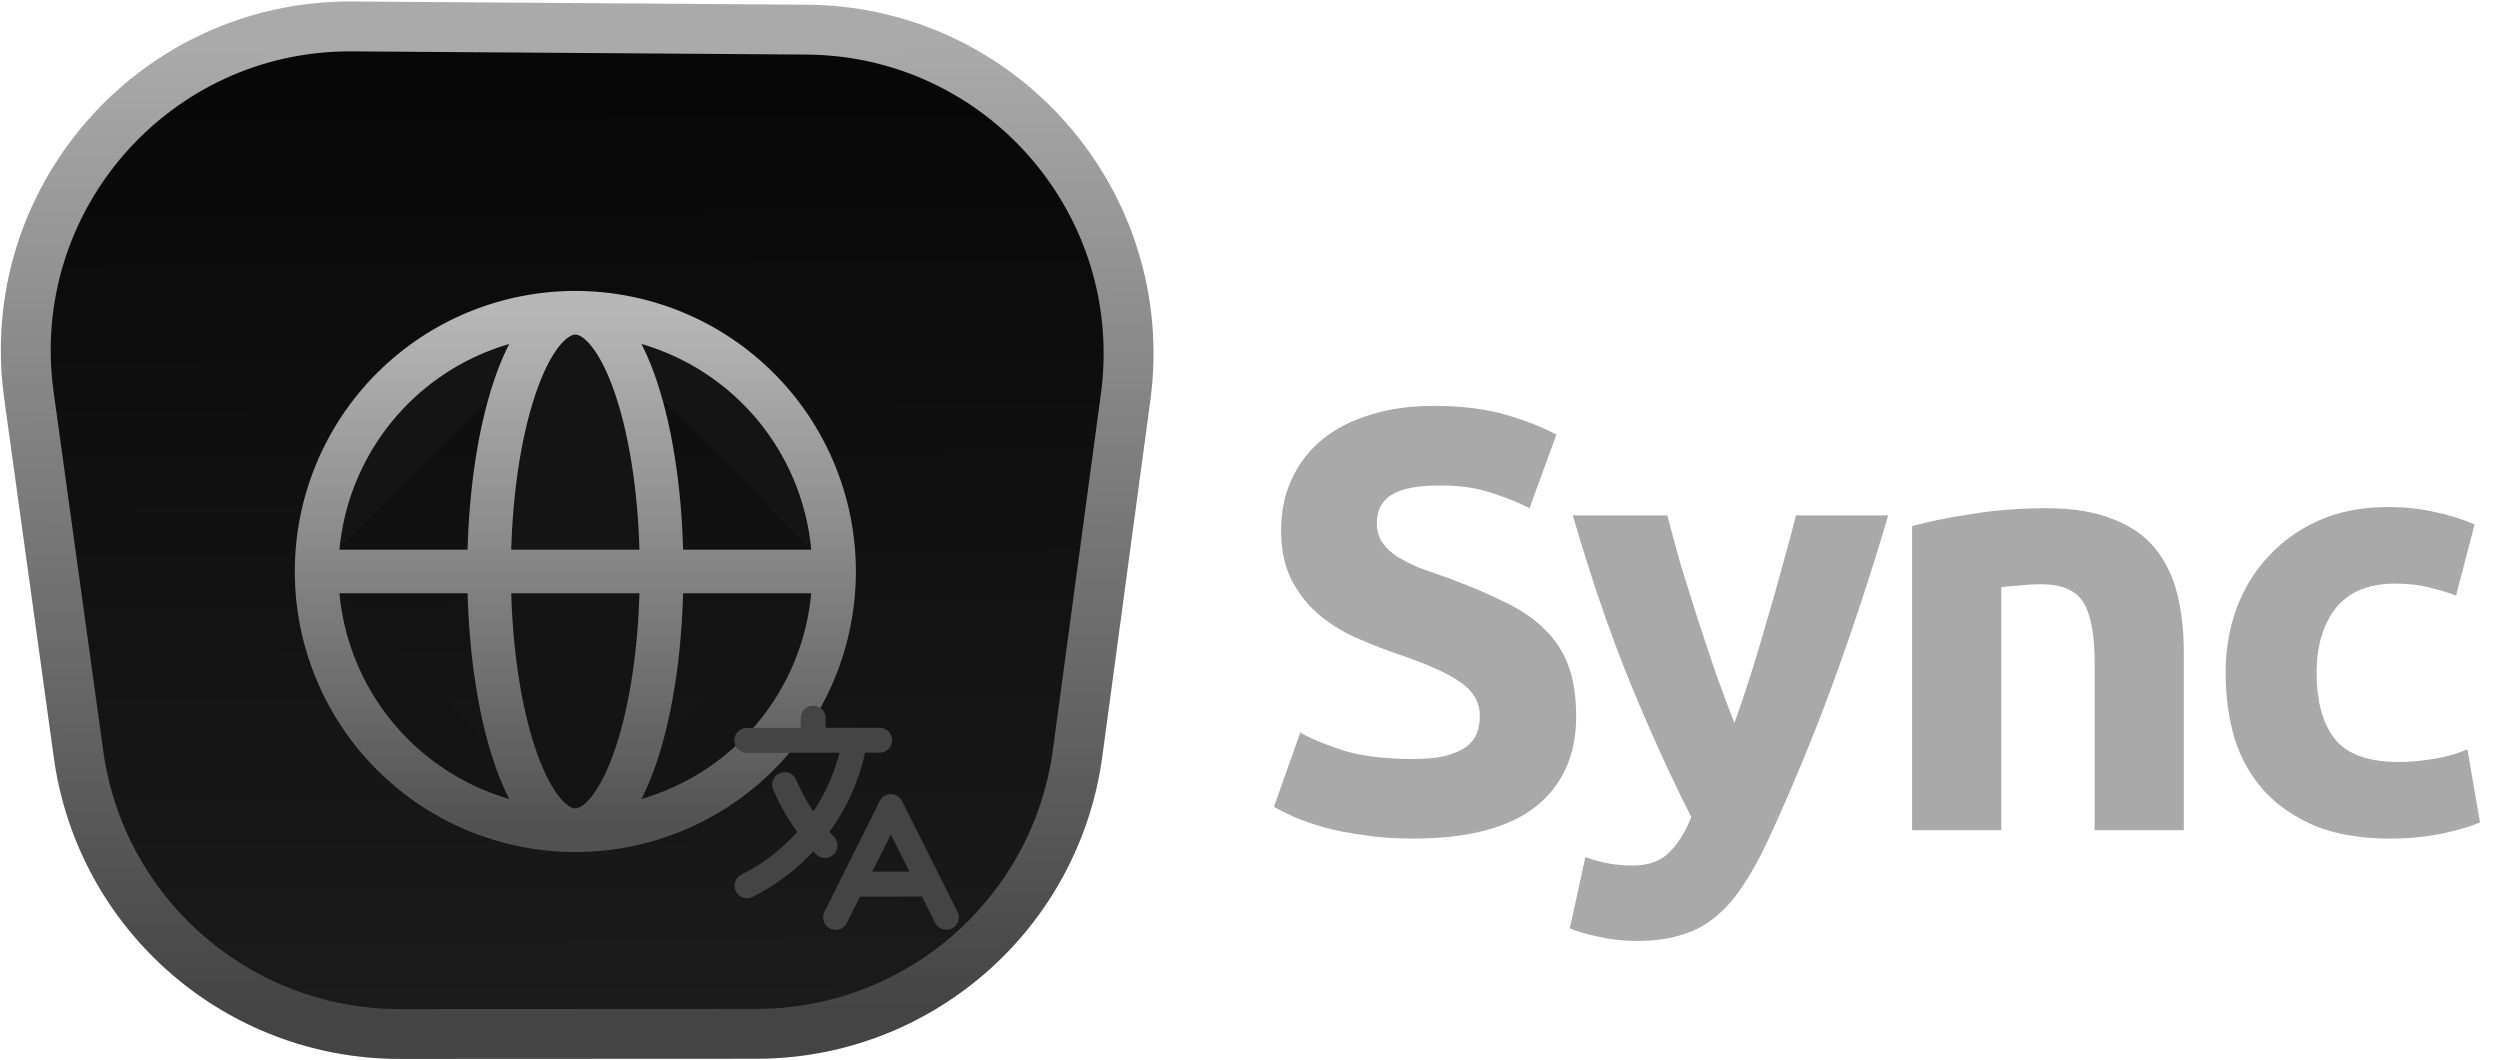
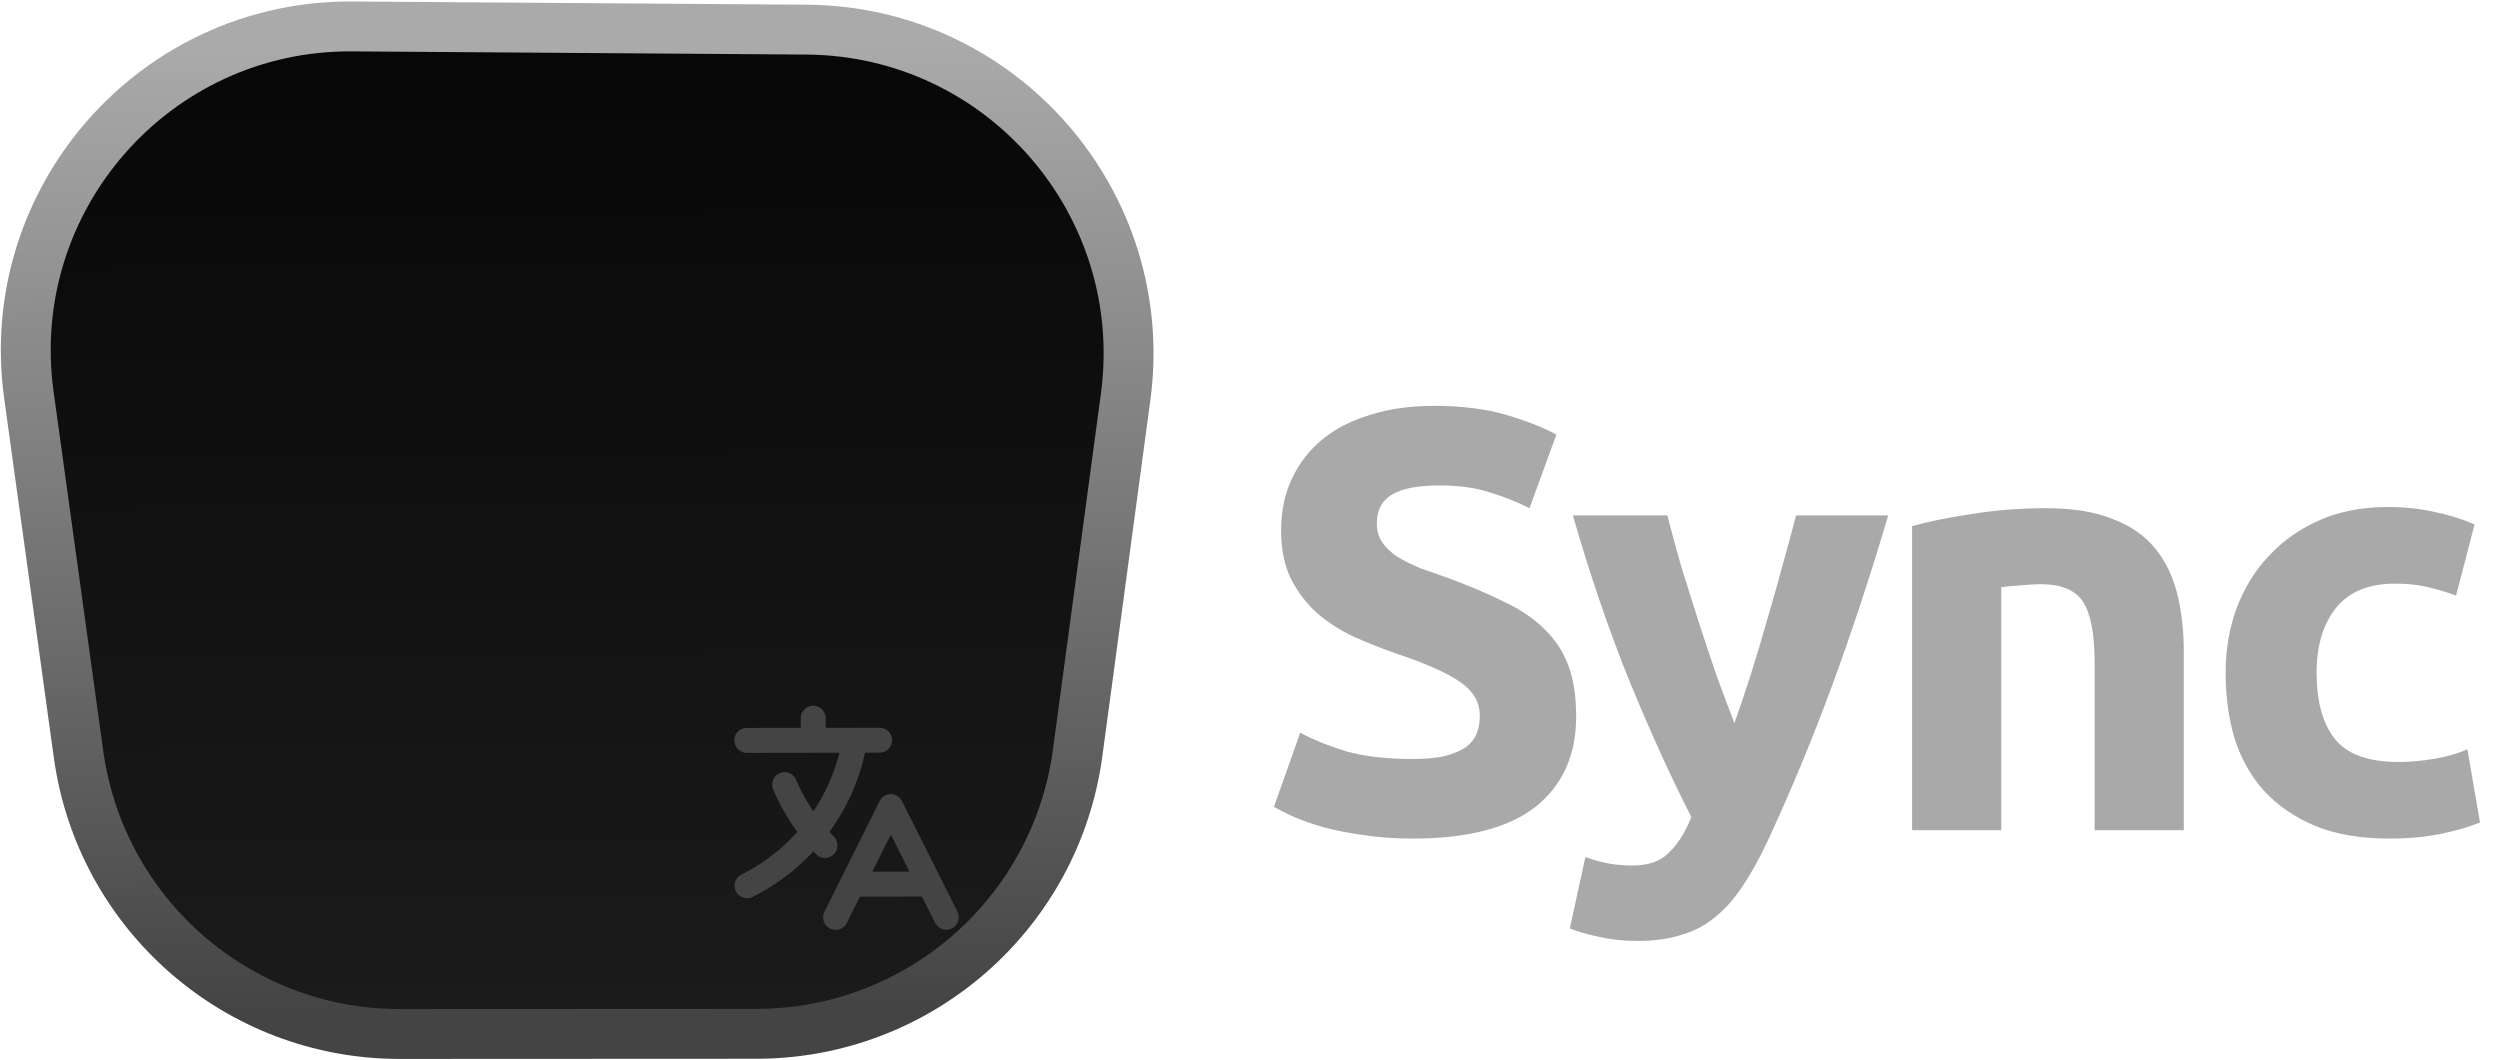
<svg xmlns="http://www.w3.org/2000/svg" width="401" height="170" viewBox="0 0 401 170" fill="none">
  <path d="M56.509 4.24C24.814 4.017 0.294 31.959 4.632 63.357L12.594 120.971C16.15 146.704 38.153 165.865 64.131 165.852L121.345 165.824C147.369 165.811 169.375 146.562 172.853 120.773L180.549 63.7C184.736 32.648 160.713 4.973 129.381 4.753L56.509 4.24Z" fill="url(#paint0_linear_28_7)" stroke="url(#paint1_linear_28_7)" stroke-width="8" />
-   <path d="M133.784 91.665C133.784 102.671 129.412 113.227 121.629 121.01C113.846 128.793 103.291 133.165 92.284 133.165M133.784 91.665C133.784 80.658 129.412 70.103 121.629 62.32C113.846 54.537 103.291 50.165 92.284 50.165M133.784 91.665H50.784H133.784ZM92.284 133.165C81.278 133.165 70.722 128.793 62.939 121.01C55.157 113.227 50.784 102.671 50.784 91.665M92.284 133.165C99.925 133.165 106.118 114.582 106.118 91.665C106.118 68.748 99.925 50.165 92.284 50.165M92.284 133.165C84.644 133.165 78.451 114.582 78.451 91.665C78.451 68.748 84.644 50.165 92.284 50.165M50.784 91.665C50.784 80.658 55.157 70.103 62.939 62.32C70.722 54.537 81.278 50.165 92.284 50.165" fill="#141414" />
-   <path d="M133.784 91.665C133.784 102.671 129.412 113.227 121.629 121.01C113.846 128.793 103.291 133.165 92.284 133.165M133.784 91.665C133.784 80.658 129.412 70.103 121.629 62.32C113.846 54.537 103.291 50.165 92.284 50.165M133.784 91.665H50.784M92.284 133.165C81.278 133.165 70.722 128.793 62.939 121.01C55.157 113.227 50.784 102.671 50.784 91.665M92.284 133.165C99.925 133.165 106.118 114.582 106.118 91.665C106.118 68.748 99.925 50.165 92.284 50.165M92.284 133.165C84.644 133.165 78.451 114.582 78.451 91.665C78.451 68.748 84.644 50.165 92.284 50.165M92.284 50.165C81.278 50.165 70.722 54.537 62.939 62.32C55.157 70.103 50.784 80.658 50.784 91.665" stroke="url(#paint2_linear_28_7)" stroke-width="7" stroke-linecap="round" stroke-linejoin="round" />
  <path d="M119.789 118.758L141.097 118.73M130.438 115.193L130.443 118.744M132.326 135.611C129.588 132.783 127.395 129.476 125.857 125.853M136.688 141.82L149.118 141.803M134.031 147.15L142.886 129.382L151.788 147.127M137.103 118.735C135.398 128.983 128.816 137.586 119.819 142.071" stroke="#444444" stroke-width="4" stroke-linecap="round" stroke-linejoin="round" />
  <path d="M226.608 121.741C228.72 121.741 230.448 121.581 231.792 121.261C233.2 120.877 234.32 120.397 235.152 119.821C235.984 119.181 236.56 118.445 236.88 117.613C237.2 116.781 237.36 115.853 237.36 114.829C237.36 112.653 236.336 110.861 234.288 109.453C232.24 107.981 228.72 106.413 223.728 104.749C221.552 103.981 219.376 103.117 217.2 102.157C215.024 101.133 213.072 99.885 211.344 98.413C209.616 96.877 208.208 95.053 207.12 92.941C206.032 90.765 205.488 88.141 205.488 85.069C205.488 81.997 206.064 79.245 207.216 76.813C208.368 74.317 210 72.205 212.112 70.477C214.224 68.749 216.784 67.437 219.792 66.541C222.8 65.581 226.192 65.101 229.968 65.101C234.448 65.101 238.32 65.581 241.584 66.541C244.848 67.501 247.536 68.557 249.648 69.709L245.328 81.517C243.472 80.557 241.392 79.725 239.088 79.021C236.848 78.253 234.128 77.869 230.928 77.869C227.344 77.869 224.752 78.381 223.152 79.405C221.616 80.365 220.848 81.869 220.848 83.917C220.848 85.133 221.136 86.157 221.712 86.989C222.288 87.821 223.088 88.589 224.112 89.293C225.2 89.933 226.416 90.541 227.76 91.117C229.168 91.629 230.704 92.173 232.368 92.749C235.824 94.029 238.832 95.309 241.392 96.589C243.952 97.805 246.064 99.245 247.728 100.909C249.456 102.573 250.736 104.525 251.568 106.765C252.4 109.005 252.816 111.725 252.816 114.925C252.816 121.133 250.64 125.965 246.288 129.421C241.936 132.813 235.376 134.509 226.608 134.509C223.664 134.509 221.008 134.317 218.64 133.933C216.272 133.613 214.16 133.197 212.304 132.685C210.512 132.173 208.944 131.629 207.6 131.053C206.32 130.477 205.232 129.933 204.336 129.421L208.56 117.517C210.544 118.605 212.976 119.597 215.856 120.493C218.8 121.325 222.384 121.741 226.608 121.741ZM302.871 82.669C299.991 92.397 296.983 101.517 293.847 110.029C290.711 118.541 287.287 126.797 283.575 134.797C282.231 137.677 280.887 140.109 279.543 142.093C278.199 144.141 276.727 145.805 275.127 147.085C273.527 148.429 271.703 149.389 269.655 149.965C267.671 150.605 265.335 150.925 262.647 150.925C260.407 150.925 258.327 150.701 256.407 150.253C254.551 149.869 253.015 149.421 251.799 148.909L254.295 137.485C255.767 137.997 257.079 138.349 258.231 138.541C259.383 138.733 260.599 138.829 261.879 138.829C264.439 138.829 266.391 138.125 267.735 136.717C269.143 135.373 270.327 133.485 271.287 131.053C268.023 124.653 264.759 117.485 261.495 109.549C258.231 101.549 255.159 92.589 252.279 82.669H267.447C268.087 85.165 268.823 87.885 269.655 90.829C270.551 93.709 271.479 96.653 272.439 99.661C273.399 102.605 274.359 105.485 275.319 108.301C276.343 111.117 277.303 113.677 278.199 115.981C279.031 113.677 279.895 111.117 280.791 108.301C281.687 105.485 282.551 102.605 283.383 99.661C284.279 96.653 285.111 93.709 285.879 90.829C286.711 87.885 287.447 85.165 288.087 82.669H302.871ZM306.699 84.397C309.131 83.693 312.267 83.053 316.107 82.477C319.947 81.837 323.979 81.517 328.203 81.517C332.491 81.517 336.043 82.093 338.859 83.245C341.739 84.333 344.011 85.901 345.675 87.949C347.339 89.997 348.523 92.429 349.227 95.245C349.931 98.061 350.283 101.197 350.283 104.653V133.165H335.979V106.381C335.979 101.773 335.371 98.509 334.155 96.589C332.939 94.669 330.667 93.709 327.339 93.709C326.315 93.709 325.227 93.773 324.075 93.901C322.923 93.965 321.899 94.061 321.003 94.189V133.165H306.699V84.397ZM356.99 107.917C356.99 104.269 357.566 100.845 358.718 97.645C359.934 94.381 361.662 91.565 363.902 89.197C366.142 86.765 368.862 84.845 372.062 83.437C375.262 82.029 378.91 81.325 383.006 81.325C385.694 81.325 388.158 81.581 390.398 82.093C392.638 82.541 394.814 83.213 396.926 84.109L393.95 95.533C392.606 95.021 391.134 94.573 389.534 94.189C387.934 93.805 386.142 93.613 384.158 93.613C379.934 93.613 376.766 94.925 374.654 97.549C372.606 100.173 371.582 103.629 371.582 107.917C371.582 112.461 372.542 115.981 374.462 118.477C376.446 120.973 379.87 122.221 384.734 122.221C386.462 122.221 388.318 122.061 390.302 121.741C392.286 121.421 394.11 120.909 395.774 120.205L397.79 131.917C396.126 132.621 394.046 133.229 391.55 133.741C389.054 134.253 386.302 134.509 383.294 134.509C378.686 134.509 374.718 133.837 371.39 132.493C368.062 131.085 365.31 129.197 363.134 126.829C361.022 124.461 359.454 121.677 358.43 118.477C357.47 115.213 356.99 111.693 356.99 107.917Z" fill="#A9A9A9" />
  <defs>
    <linearGradient id="paint0_linear_28_7" x1="92.43" y1="7.425" x2="93.149" y2="162.128" gradientUnits="userSpaceOnUse">
      <stop stop-color="#070707" />
      <stop offset="1" stop-color="#1B1B1B" />
    </linearGradient>
    <linearGradient id="paint1_linear_28_7" x1="92.43" y1="7.425" x2="93.149" y2="162.186" gradientUnits="userSpaceOnUse">
      <stop stop-color="#AAAAAA" />
      <stop offset="1" stop-color="#444444" />
    </linearGradient>
    <linearGradient id="paint2_linear_28_7" x1="92.284" y1="133.165" x2="92.284" y2="50.165" gradientUnits="userSpaceOnUse">
      <stop stop-color="#515151" />
      <stop offset="1" stop-color="#B7B7B7" />
    </linearGradient>
  </defs>
</svg>